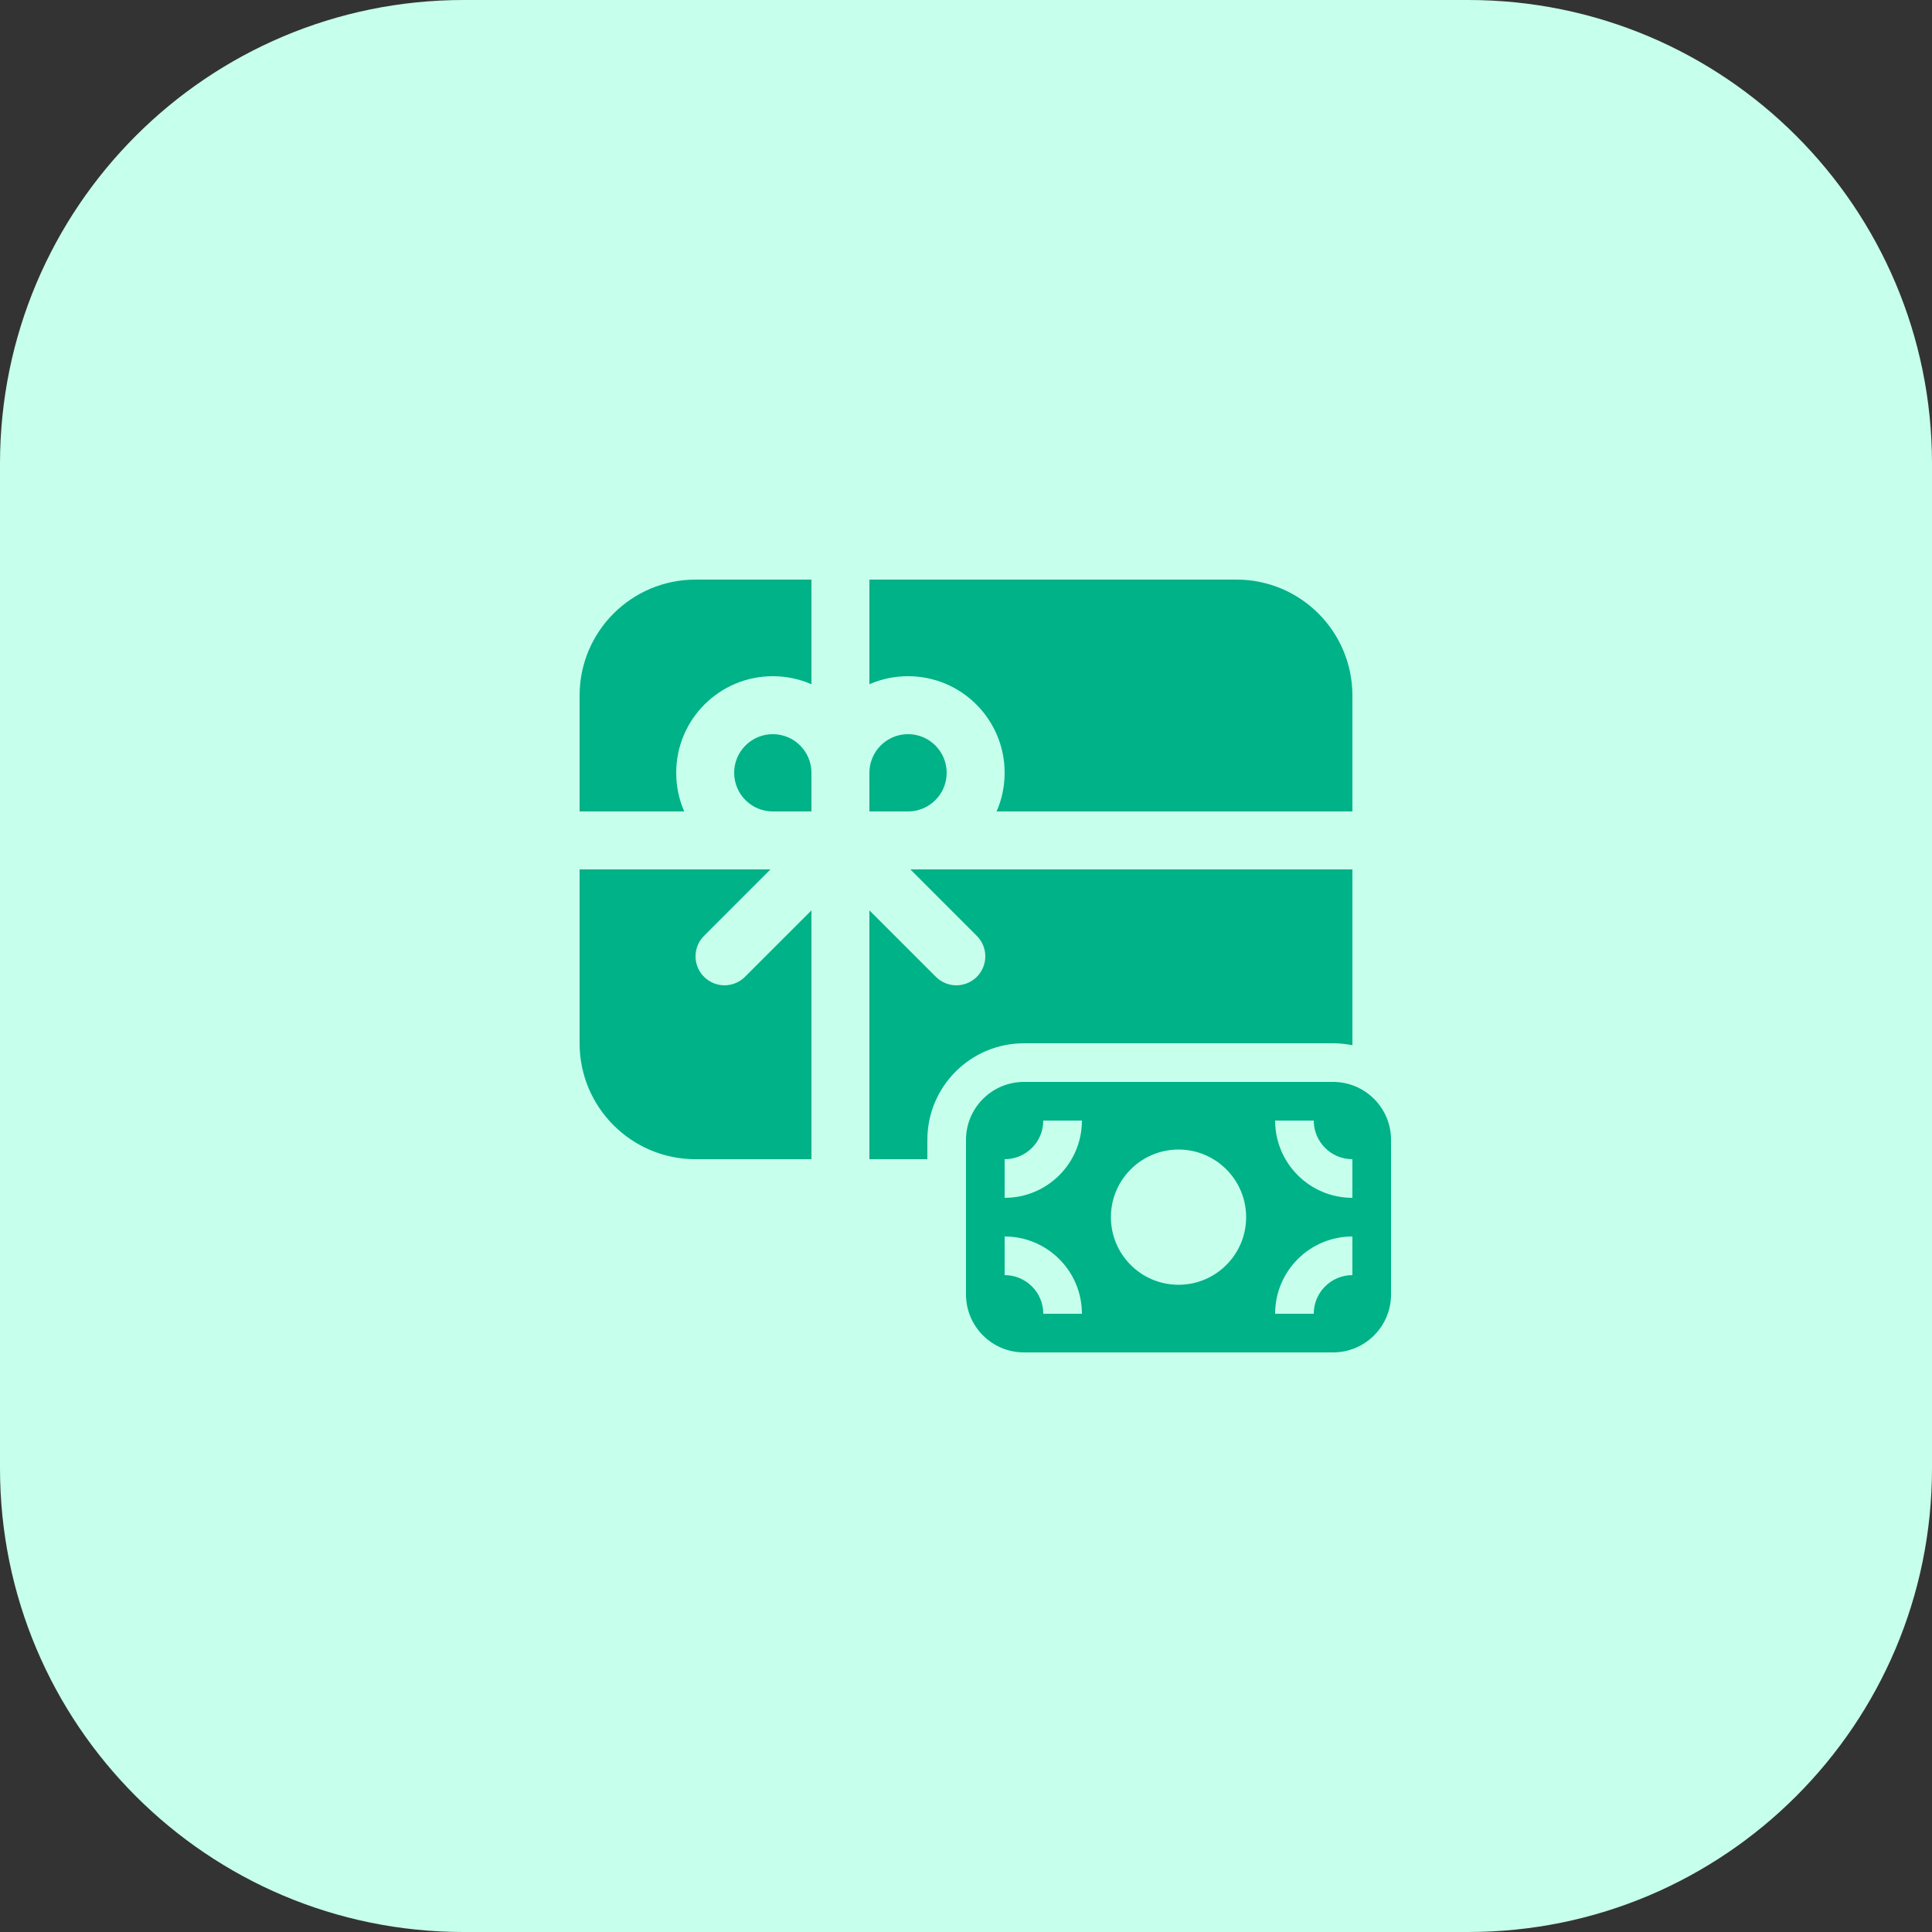
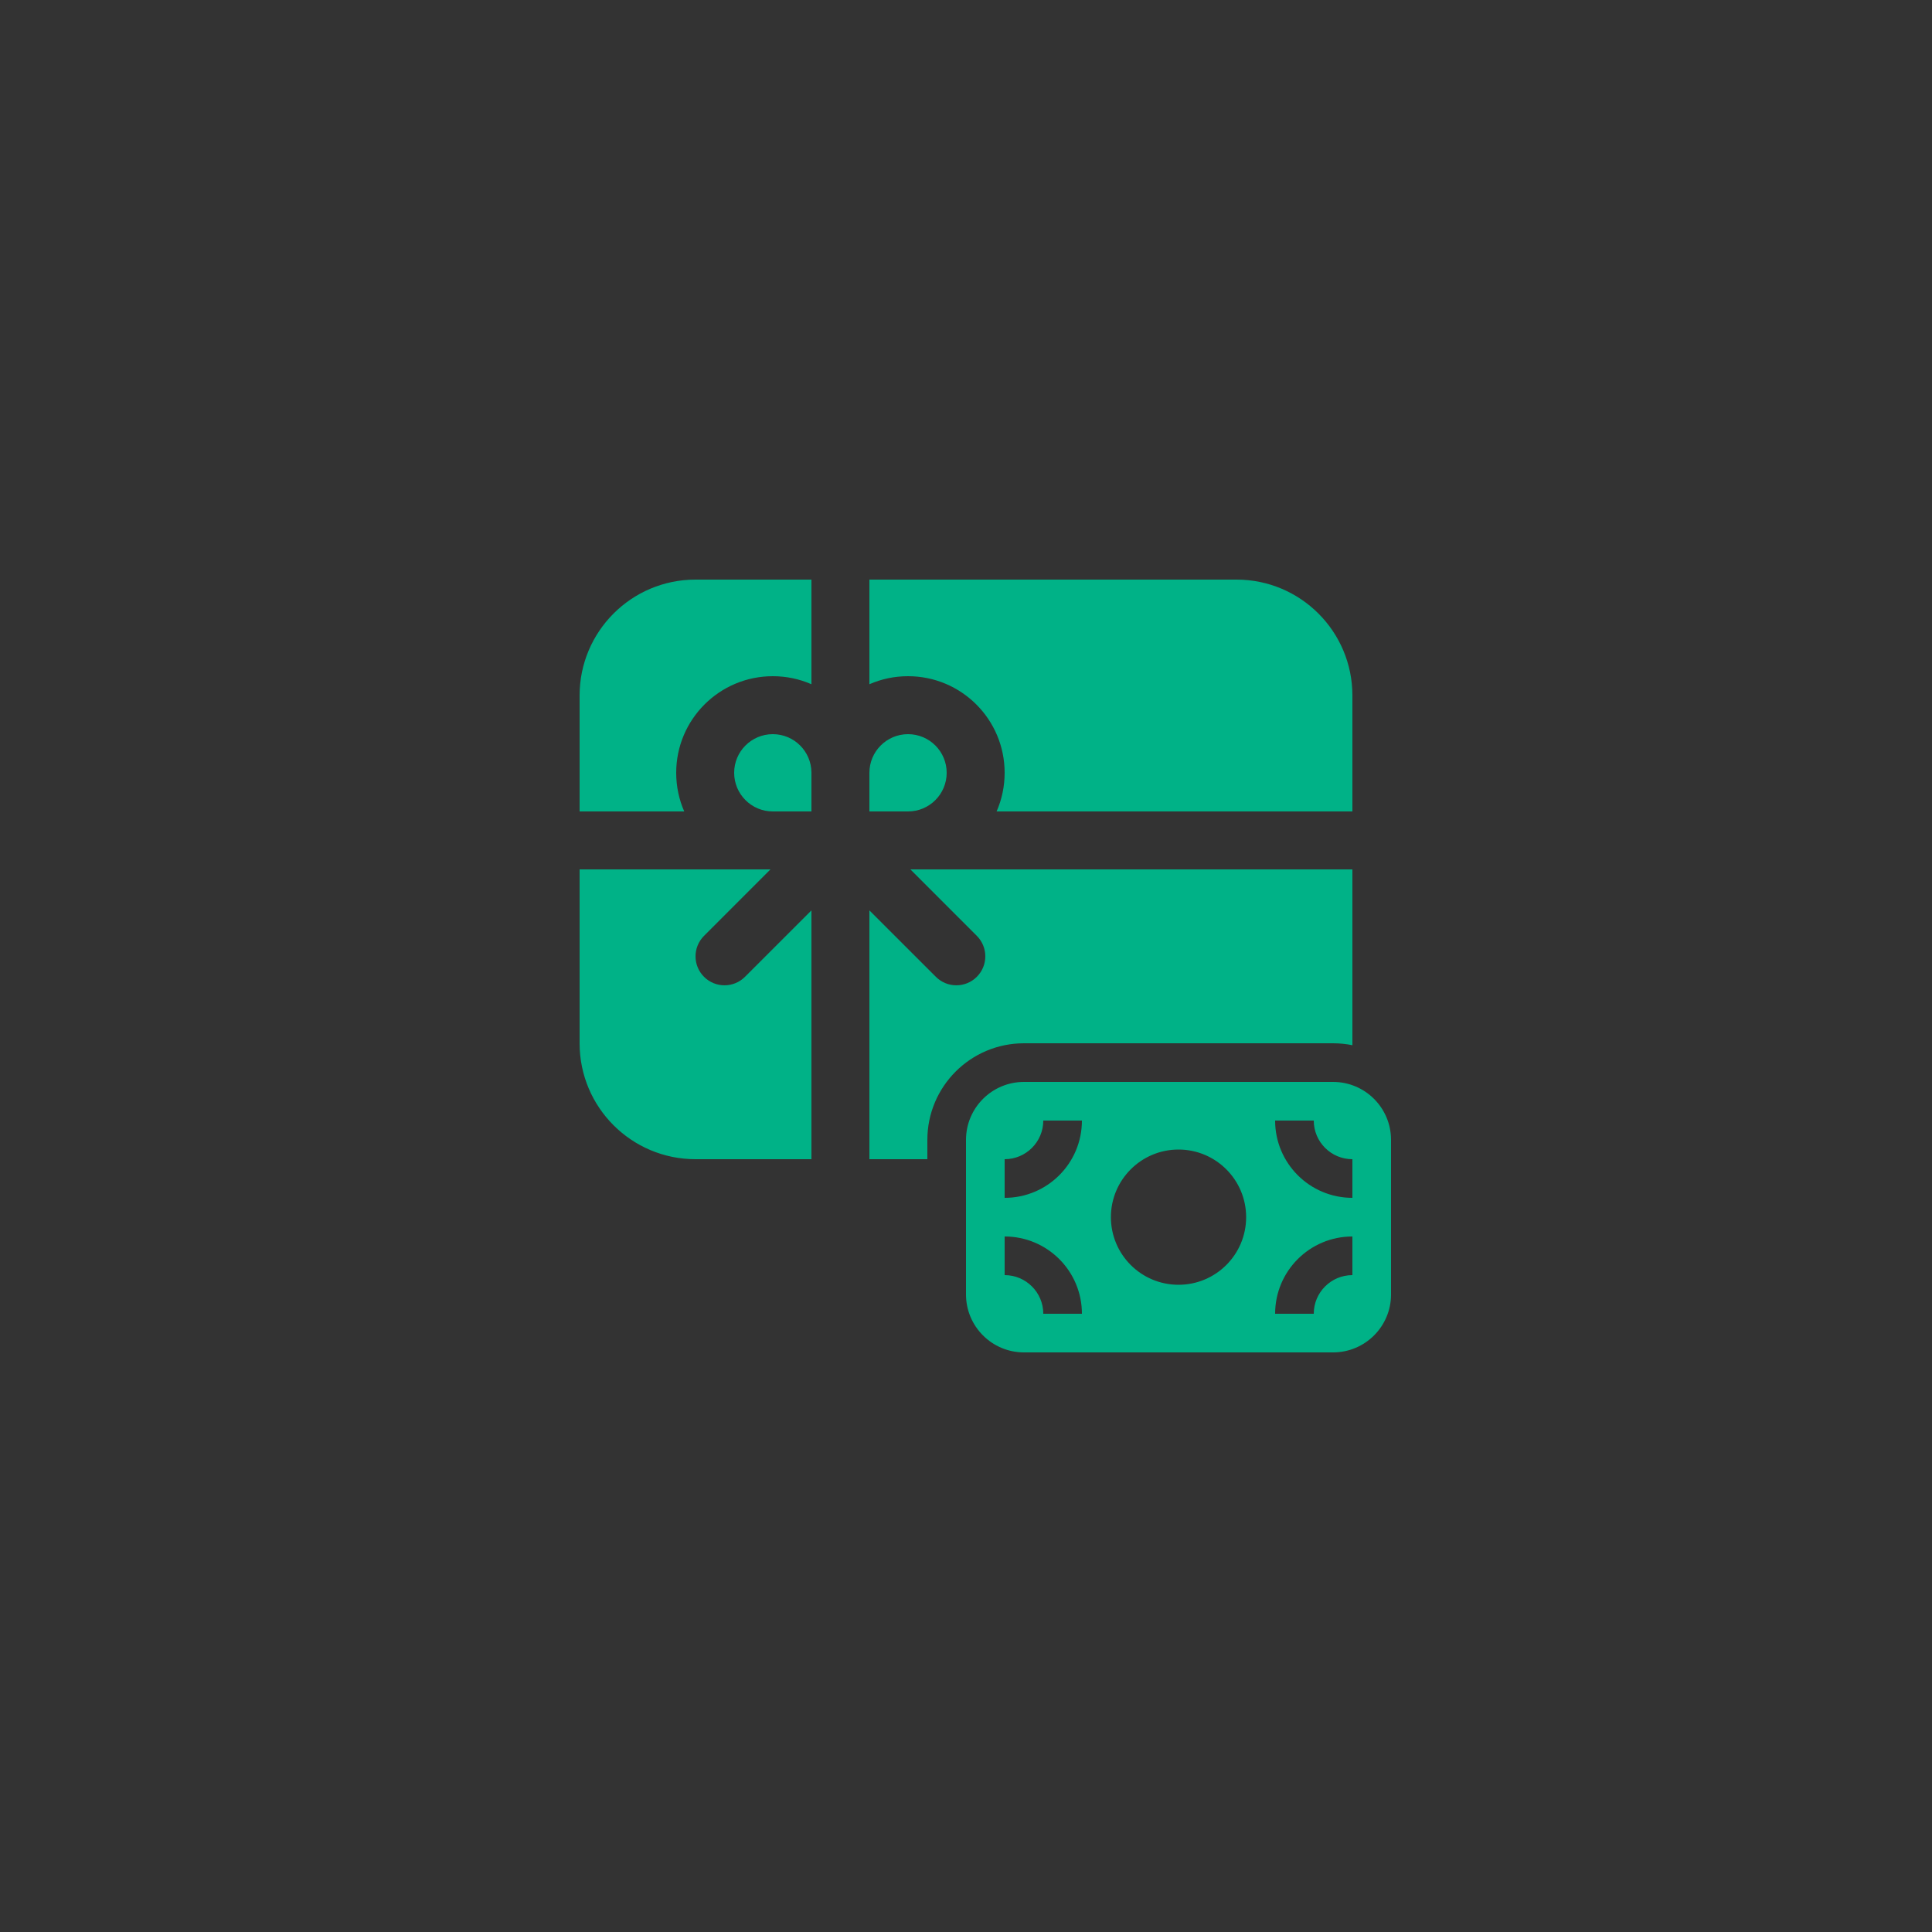
<svg xmlns="http://www.w3.org/2000/svg" width="50" height="50" viewBox="0 0 50 50" fill="none">
  <rect x="0" y="0" width="50" height="50" fill="#333333" stroke="none" />
-   <path d="M0 12C0 5.373 5.373 0 12 0H38C44.627 0 50 5.373 50 12V38C50 44.627 44.627 50 38 50H12C5.373 50 0 44.627 0 38V12Z" fill="#C6FFEC" />
  <path d="M21 15H18C16.343 15 15 16.343 15 18V21H17.708C17.574 20.694 17.5 20.356 17.5 20C17.5 18.619 18.619 17.5 20 17.5C20.355 17.5 20.694 17.574 21 17.708V15ZM15 22.5V27C15 28.657 16.343 30 18 30H21V23.561L19.28 25.28C18.987 25.573 18.513 25.573 18.22 25.28C17.927 24.987 17.927 24.513 18.22 24.22L19.939 22.5H15ZM22.5 30H24V29.5C24 28.119 25.119 27 26.5 27H34.5C34.671 27 34.838 27.017 35 27.05V22.5H23.561L25.28 24.22C25.573 24.513 25.573 24.987 25.28 25.28C24.987 25.573 24.513 25.573 24.22 25.28L22.5 23.561V30ZM35 21H25.792C25.926 20.694 26 20.356 26 20C26 18.619 24.881 17.5 23.5 17.5C23.144 17.5 22.806 17.574 22.5 17.708V15H32C33.657 15 35 16.343 35 18V21ZM23.5 21H22.5V20C22.5 19.448 22.948 19 23.5 19C24.052 19 24.5 19.448 24.5 20C24.5 20.552 24.052 21 23.5 21ZM21 21H20C19.448 21 19 20.552 19 20C19 19.448 19.448 19 20 19C20.55 19 20.996 19.444 21 19.992V21ZM25 29.5C25 28.672 25.672 28 26.5 28H34.5C35.328 28 36 28.672 36 29.5V33.5C36 34.328 35.328 35 34.5 35H26.5C25.672 35 25 34.328 25 33.5V29.5ZM35 30C34.448 30 34 29.552 34 29H33C33 30.105 33.895 31 35 31V30ZM35 32C33.895 32 33 32.895 33 34H34C34 33.448 34.448 33 35 33V32ZM27 29C27 29.552 26.552 30 26 30V31C27.105 31 28 30.105 28 29H27ZM28 34C28 32.895 27.105 32 26 32V33C26.552 33 27 33.448 27 34H28ZM32.25 31.5C32.25 30.534 31.466 29.75 30.5 29.75C29.534 29.75 28.75 30.534 28.75 31.5C28.75 32.467 29.534 33.25 30.5 33.25C31.466 33.25 32.25 32.467 32.25 31.5Z" fill="#00B287" />
</svg>